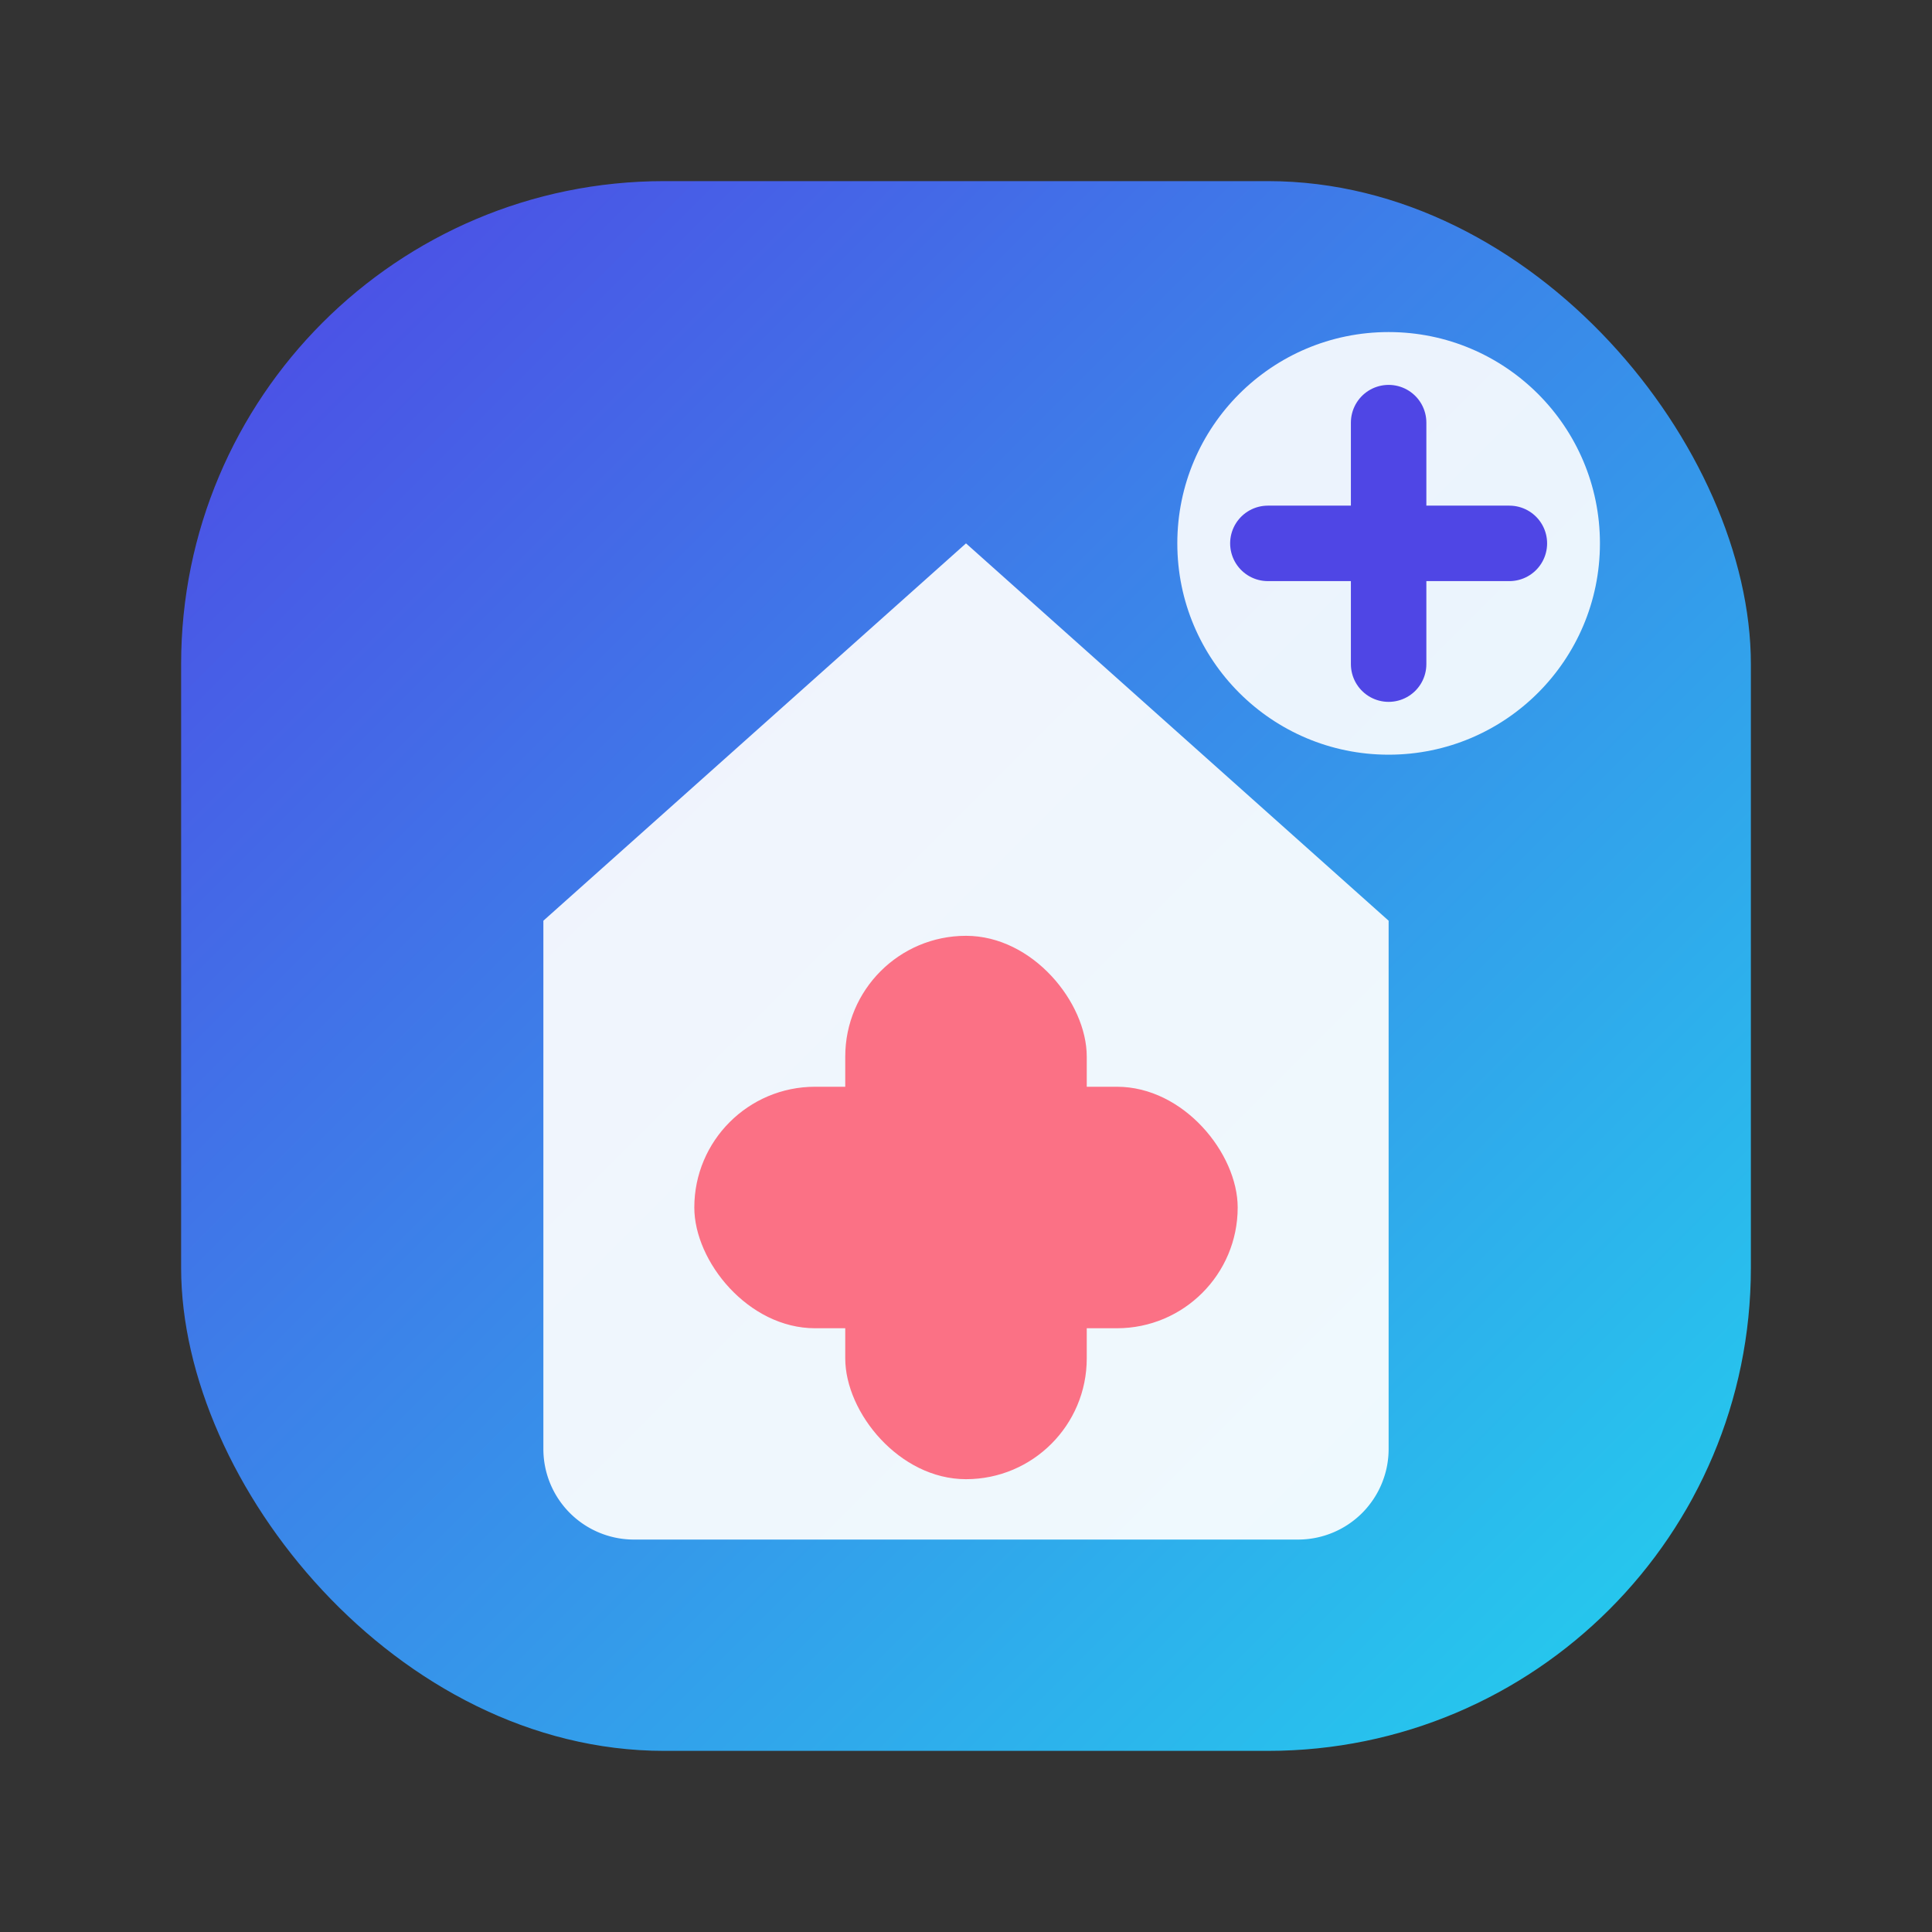
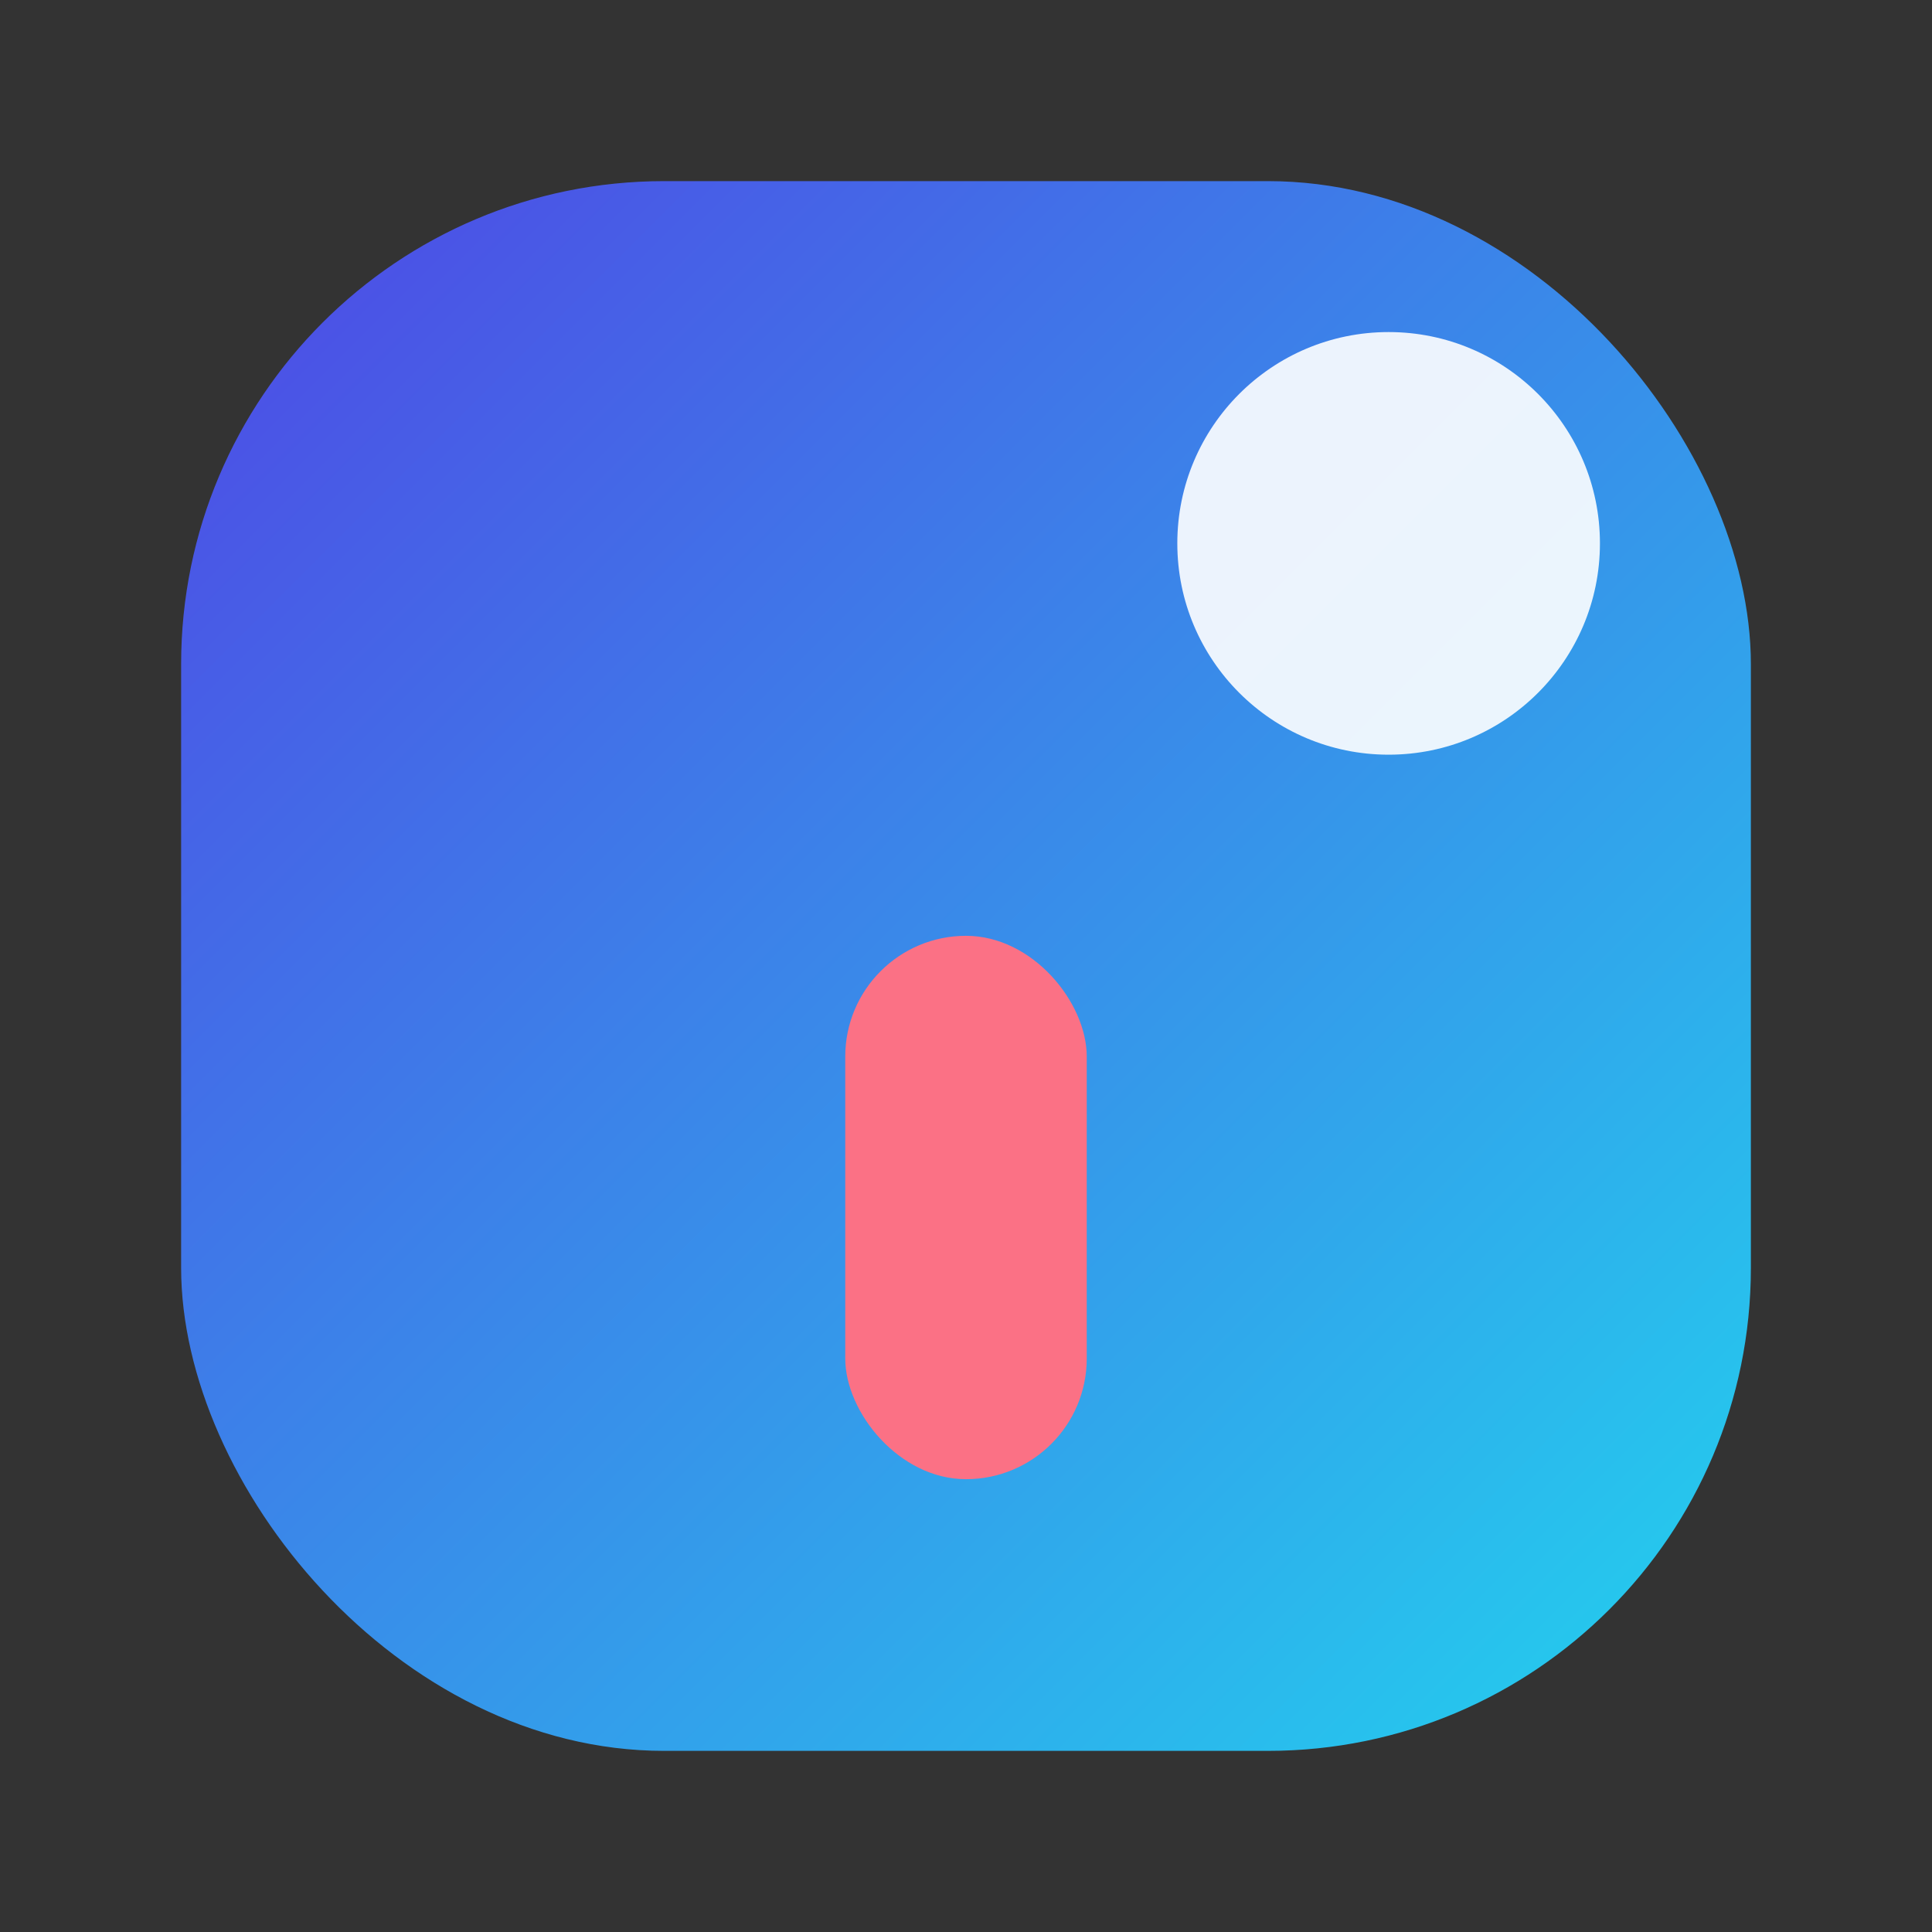
<svg xmlns="http://www.w3.org/2000/svg" width="64" height="64" viewBox="0 0 64 64" role="img" aria-label="CasaMeds logo">
  <rect x="0" y="0" width="64" height="64" fill="#333333" stroke="none" />
  <defs>
    <linearGradient id="g" x1="0" x2="1" y1="0" y2="1">
      <stop offset="0" stop-color="#4F46E5" />
      <stop offset="1" stop-color="#22D3EE" />
    </linearGradient>
  </defs>
  <rect x="6" y="6" width="52" height="52" rx="16" fill="url(#g)" />
-   <path d="M18 30.5 32 18l14 12.5V48a3 3 0 0 1-3 3H21a3 3 0 0 1-3-3V30.5z" fill="#fff" opacity="0.92" />
  <rect x="28" y="31" width="8" height="18" rx="4" fill="#FB7185" />
-   <rect x="23" y="36" width="18" height="8" rx="4" fill="#FB7185" />
  <circle cx="46" cy="18" r="7" fill="#fff" opacity="0.9" />
-   <path d="M46 14v8M42 18h8" stroke="#4F46E5" stroke-width="2.5" stroke-linecap="round" />
</svg>